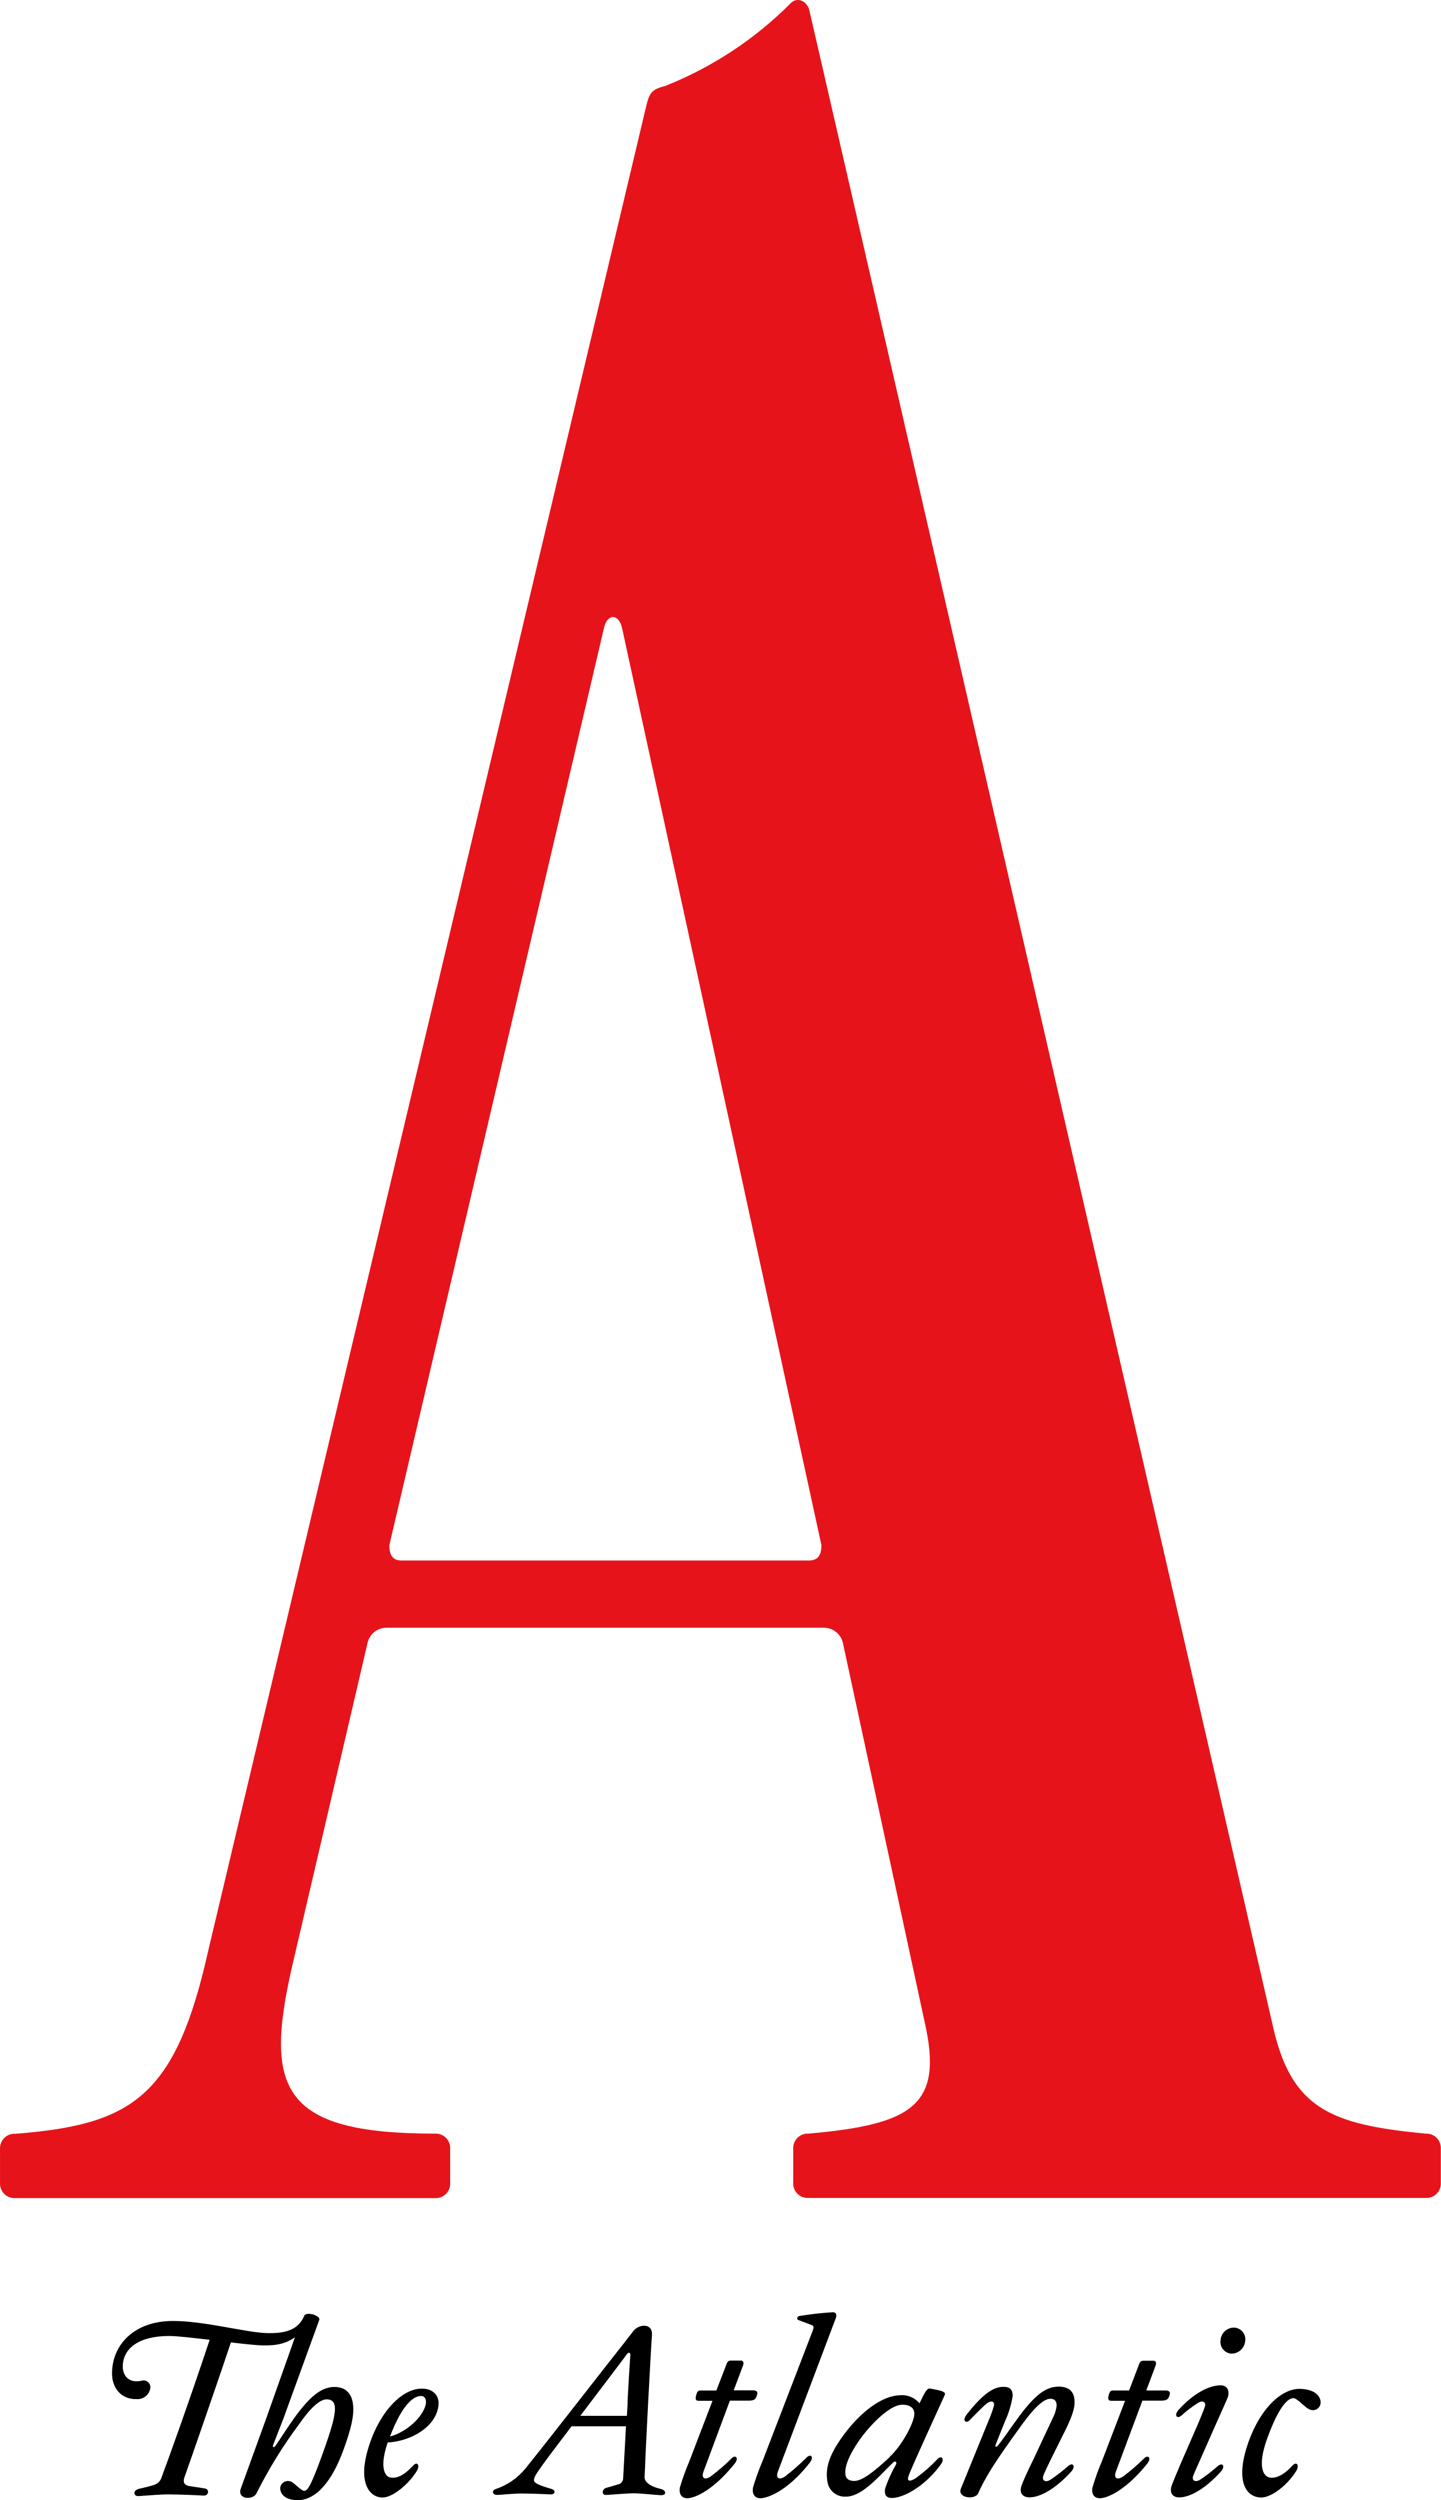
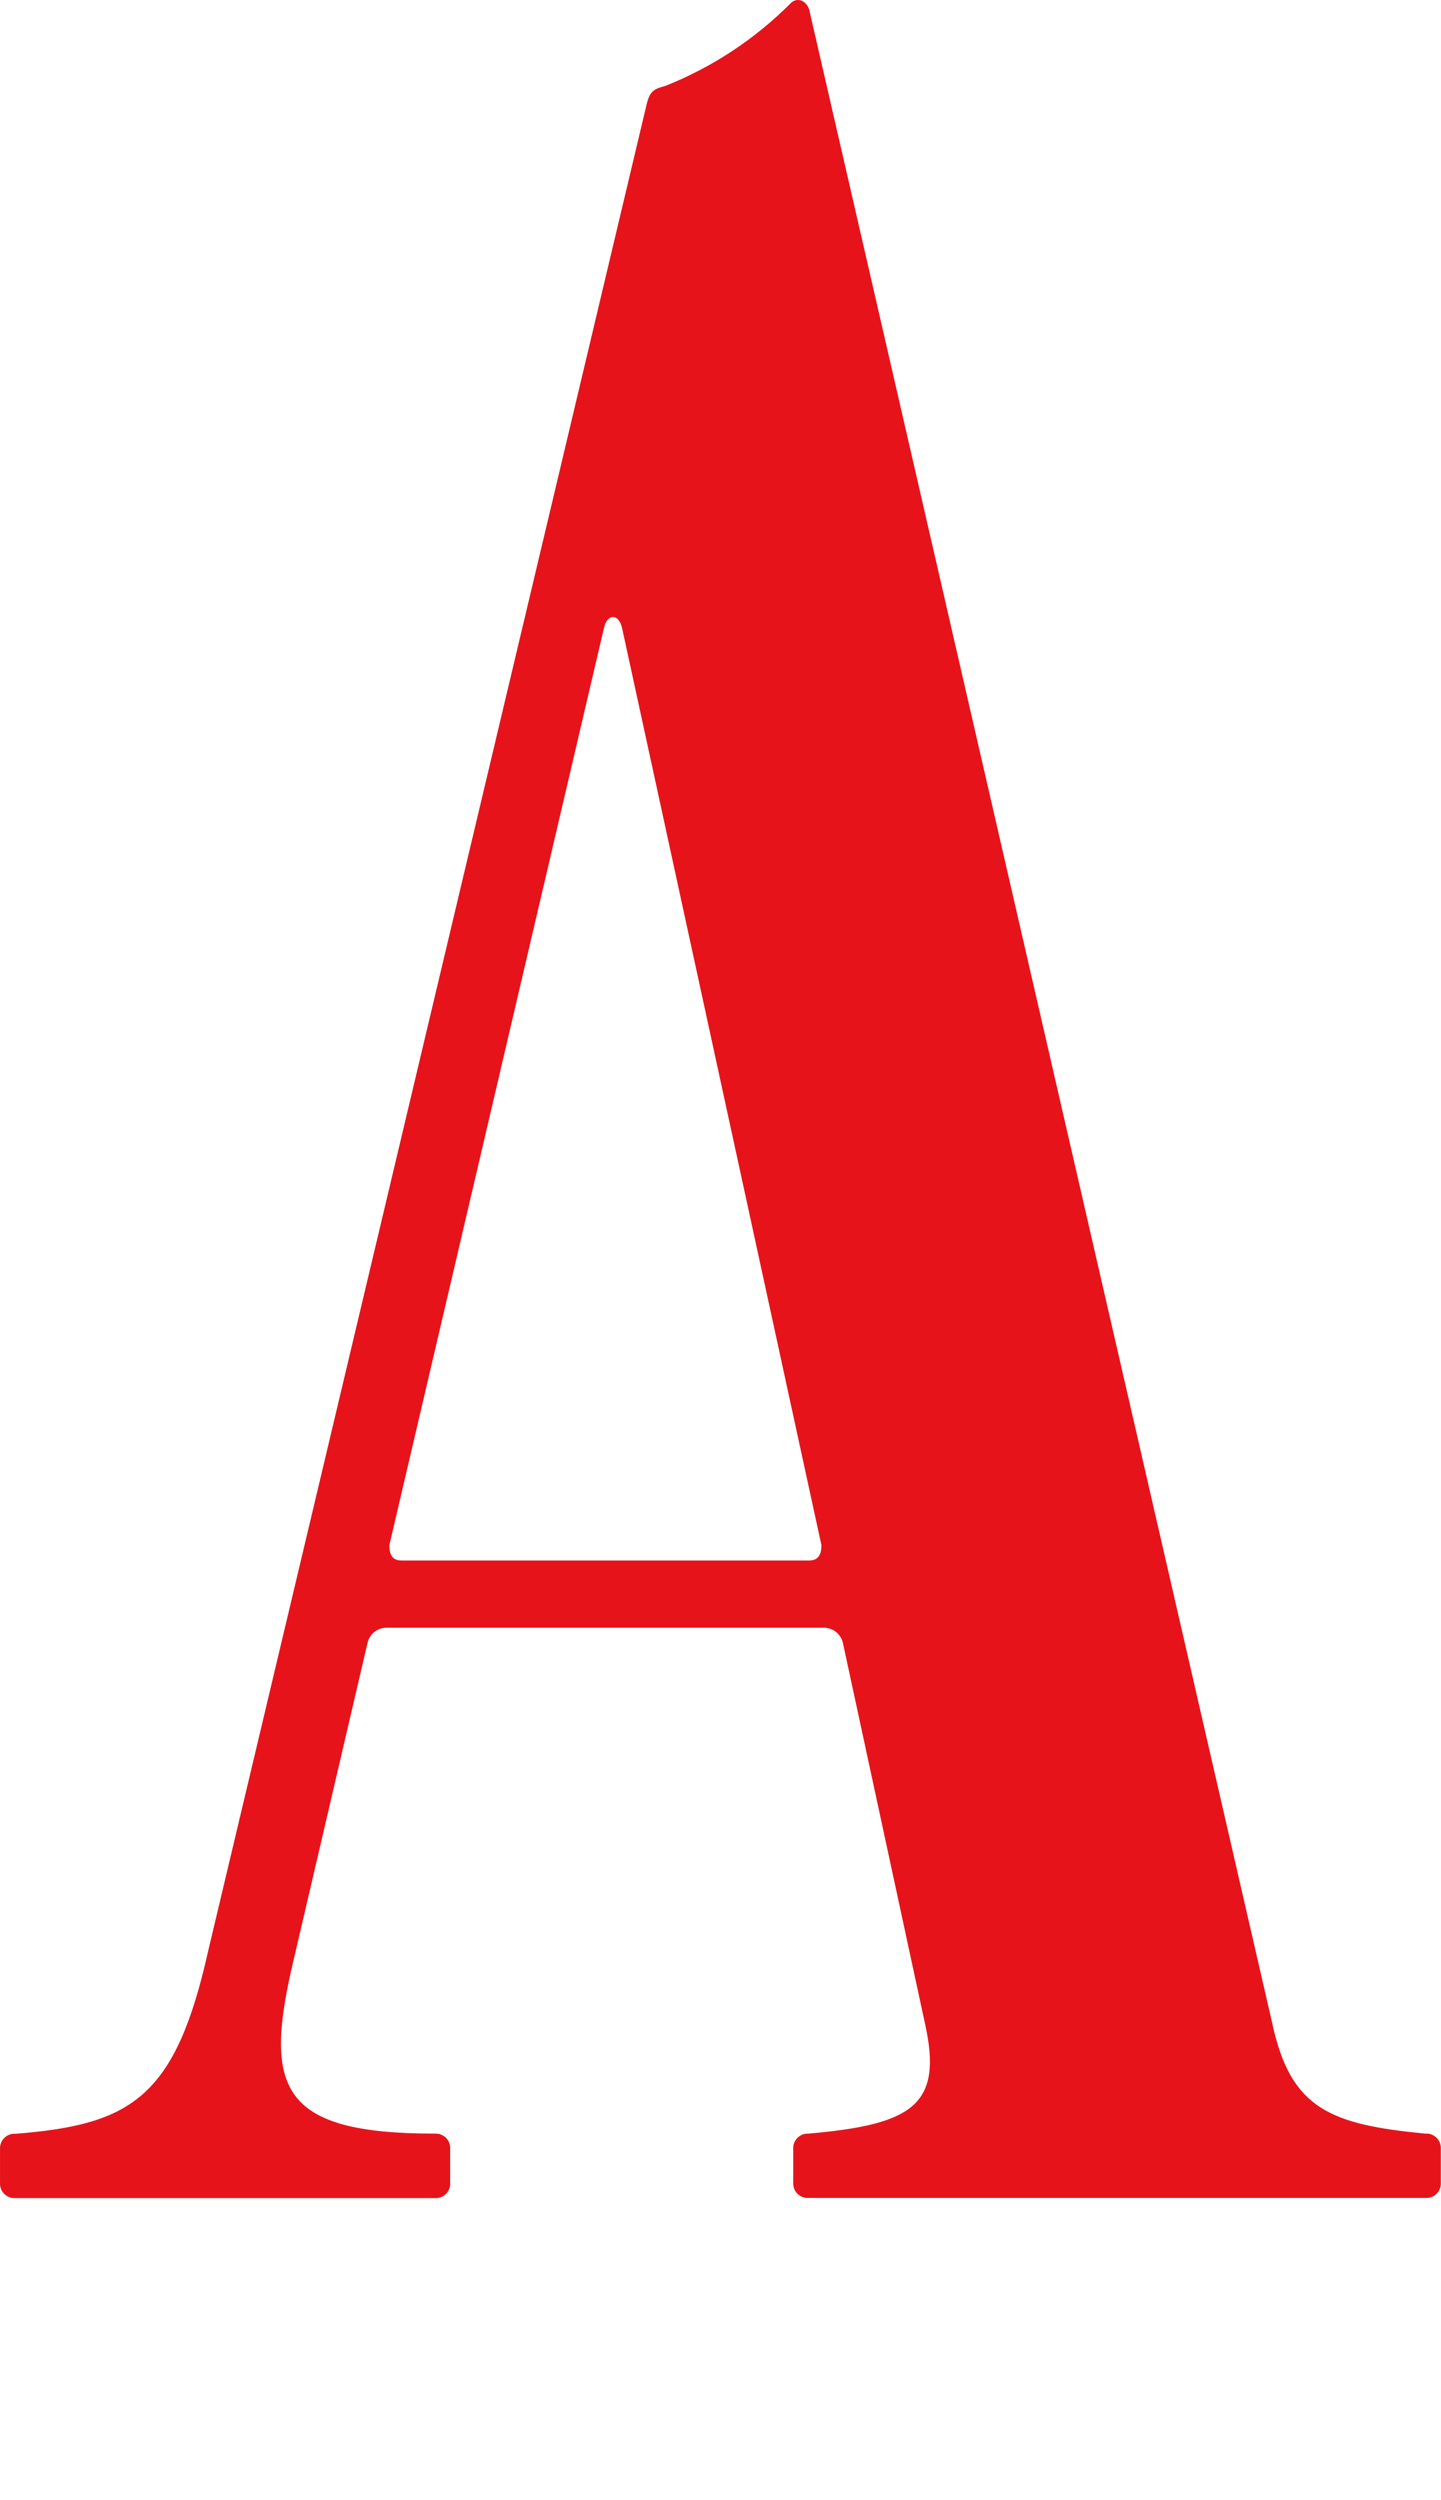
<svg xmlns="http://www.w3.org/2000/svg" xmlns:ns1="http://www.inkscape.org/namespaces/inkscape" xmlns:ns2="http://sodipodi.sourceforge.net/DTD/sodipodi-0.dtd" width="1000" height="1734.55" viewBox="0 0 264.583 458.933" version="1.1" id="svg8" ns1:version="0.92.4 (5da689c313, 2019-01-14)" ns2:docname="a.svg">
  <defs id="defs2" />
  <ns2:namedview id="base" pagecolor="#ffffff" bordercolor="#666666" borderopacity="1.0" ns1:pageopacity="0.0" ns1:pageshadow="2" ns1:zoom="0.35" ns1:cx="1339.0742" ns1:cy="402.05366" ns1:document-units="px" ns1:current-layer="layer1" showgrid="false" units="px" ns1:window-width="1920" ns1:window-height="1017" ns1:window-x="1912" ns1:window-y="-8" ns1:window-maximized="1" fit-margin-top="0" fit-margin-left="0" fit-margin-right="0" fit-margin-bottom="0" />
  <g ns1:label="Layer 1" ns1:groupmode="layer" id="layer1" transform="translate(248.463,203.723)">
    <g transform="matrix(3.011,0,0,3.011,-248.459,-203.72)" id="g4785" style="fill:#e7131a;fill-opacity:1;stroke:none">
      <path d="m 24.48,95.13 c -0.56,0 -0.74,-0.37 -0.74,-0.93 L 36.82,38.32 c 0.19,-0.94 0.93,-0.94 1.12,0 L 50.09,94.2 c 0,0.56 -0.19,0.93 -0.75,0.93 H 24.48 M 48.22,0.19 c -2.18,2.191 -4.787,3.91 -7.66,5.05 -0.75,0.19 -0.94,0.37 -1.13,1.12 l -26.72,112.5 c -2,9 -4.67,10.66 -11.77,11.22 -0.253,-0.018 -0.5,0.074 -0.68,0.252 C 0.08,130.51 -0.015,130.757 1.04904e-7,131.01 l 3.71933e-7,2.06 C -0.014,133.319 0.077,133.562 0.253,133.74 0.428,133.917 0.671,134.012 0.92,134 h 25.6 c 0.251,0.015 0.496,-0.079 0.674,-0.256 0.178,-0.178 0.271,-0.423 0.256,-0.674 V 131 c 0.015,-0.251 -0.079,-0.496 -0.256,-0.674 -0.178,-0.177 -0.423,-0.271 -0.674,-0.256 -9.53,0 -10.47,-2.81 -8.6,-10.66 l 4.49,-19.25 c 0.115,-0.531 0.577,-0.915 1.12,-0.93 h 26.74 c 0.545,0.014 1.011,0.398 1.13,0.93 l 5,23.18 c 1.12,5 -0.75,6.17 -7.1,6.73 -0.251,-0.015 -0.496,0.079 -0.674,0.256 -0.178,0.178 -0.271,0.423 -0.256,0.674 v 2.06 c -0.015,0.251 0.079,0.496 0.256,0.674 0.178,0.177 0.423,0.271 0.674,0.256 h 37.62 c 0.253,0.018 0.5,-0.074 0.68,-0.252 0.18,-0.178 0.275,-0.425 0.26,-0.678 V 131 c 0.015,-0.253 -0.08,-0.5 -0.26,-0.678 -0.18,-0.178 -0.428,-0.27 -0.68,-0.252 -5.79,-0.56 -8.22,-1.5 -9.34,-6.73 L 49.34,0.57 C 49.15,0.01 48.59,-0.18 48.22,0.19" id="path4783" ns1:connector-curvature="0" style="vector-effect:none;fill-rule:nonzero" />
    </g>
    <g transform="matrix(1.037,0,0,1.037,-227.893,220.731)" id="g4865" style="fill:#000000;fill-opacity:1;stroke:none">
-       <path d="m 39.39,13.2 c -2.4,0 -4.43,1.82 -7,5.32 -1.18,1.64 -2.7,4 -3.37,5 -0.38,0.51 -0.68,0.43 -0.47,-0.12 l 1.78,-4.56 6.36,-17.5 C 37,0.62 34.46,-0.25 34,0.62 V 0.71 C 32.91,3.03 30.88,3.79 27.25,3.66 23.62,3.53 16.32,1.52 10.8,1.52 3.88,1.52 0,5.78 0,10.8 0,13.62 1.85,15.44 4.34,15.35 5.486,15.444 6.521,14.666 6.75,13.54 6.86,13.111 6.725,12.657 6.398,12.358 6.072,12.059 5.608,11.963 5.19,12.11 2.74,12.62 1.9,10.93 1.9,9.62 1.9,6.5 4.56,4.18 10.12,4.18 c 1.43,0 4.22,0.34 7.17,0.67 C 13.54,16.15 9.74,26.62 8.81,29.1 8.633,29.777 8.125,30.319 7.46,30.54 6.12,30.96 5.69,31 4.85,31.21 c -1.27,0.3 -1.06,1.35 -0.17,1.31 1.6,-0.09 3.67,-0.3 5.31,-0.3 2,0 5.61,0.17 6.16,0.21 1,0.09 1.14,-1.14 0.3,-1.26 -0.59,-0.09 -1.56,-0.25 -2.49,-0.38 -1.1,-0.13 -1.43,-0.59 -1.18,-1.48 0.55,-1.47 7,-20.11 8.27,-24 2,0.25 3.71,0.42 4.84,0.5 2.33,0.14 4.57,0 6.5,-1.41 l -5.1,14.4 -4.47,12.33 c -0.76,2 2.1,2.15 2.74,0.93 2.171,-4.338 4.724,-8.475 7.63,-12.36 1.86,-2.7 3.59,-4.31 4.81,-4.31 0.93,0 1.47,0.51 1.47,1.65 0,1.52 -0.71,3.88 -2.15,7.89 -1.89,5.23 -2.61,6.62 -3.24,6.66 -0.63,0.04 -1.86,-1.52 -2.53,-1.69 -0.652,-0.197 -1.351,0.108 -1.65,0.72 -0.34,0.59 -0.12,2.49 2.74,2.62 3.42,0.16 6.33,-3.34 8.35,-8.94 1.39,-3.8 1.73,-5.74 1.73,-7.13 0,-2.7 -1.26,-3.97 -3.33,-3.97 v 0 m 57.9,18.09 c -2.15,-0.5 -3,-1.3 -3,-2.15 l 0.09,-1.77 c 0,-1.3 1,-20.49 1.22,-23.36 0.17,-2.11 -2.24,-2 -3.25,-0.76 l -2,2.57 C 87.89,8.9 78,21.68 73.17,27.67 c -1.357,1.651 -3.147,2.89 -5.17,3.58 -0.8,0.21 -0.72,1.06 0.17,1.06 0.71,0 2.82,-0.25 4.38,-0.25 1.56,0 4.43,0.12 5.15,0.16 0.72,0.04 1,-0.76 0,-1 -2,-0.59 -3,-1 -3,-1.52 0,-0.52 0.46,-1.22 1.56,-2.74 0.84,-1.18 2.86,-3.84 5.1,-6.79 H 91 c -0.21,4.05 -0.46,8.31 -0.5,9.15 0.009,0.556 -0.384,1.038 -0.93,1.14 l -2.15,0.63 c -0.59,0.17 -0.85,1.27 0.08,1.23 2.11,-0.13 3.88,-0.3 4.81,-0.3 1.39,0 3.75,0.3 4.85,0.34 1.1,0.04 0.94,-0.85 0.13,-1.07 v 0 m -6,-15.47 c 0,0.76 -0.09,1.6 -0.13,2.49 h -8.25 c 3.84,-5.07 7.89,-10.38 8.23,-10.89 0.34,-0.51 0.67,-0.25 0.63,0.13 -0.13,1.86 -0.34,5.27 -0.5,8.27 h 0.02 M 55.08,13.5 c -3.67,-0.17 -7.76,4.09 -9.7,10.5 -1.9,6.2 0.21,8.77 2.53,8.77 1.69,0 4.51,-2.19 6.07,-4.72 0.55,-0.89 0.13,-1.82 -0.71,-0.89 -1.06,1.14 -2.49,2.36 -4,2.07 -1,-0.17 -1.94,-1.9 -0.46,-6.2 3.54,-0.17 7.71,-2.19 8.77,-5.53 0.92,-2.88 -0.98,-3.96 -2.5,-4 v 0 m 0.38,3.12 c -0.89,2.61 -4,4.8 -6.24,5.35 2.15,-5.69 4.21,-7.21 5.52,-7.17 0.72,0 1.06,0.82 0.72,1.82 m 53.94,-1 h 3.42 c 0.76,0 1.14,-0.21 1.3,-0.76 0.3,-0.72 0.13,-1.06 -0.63,-1.06 h -3.42 l 1.65,-4.38 c 0.21,-0.59 0,-0.89 -0.34,-0.89 h -1.77 c -0.46,0 -0.63,0.13 -0.84,0.72 L 107,13.83 h -2.7 c -0.38,0 -0.68,-0.08 -0.93,1.06 -0.09,0.55 0,0.76 0.55,0.76 h 2.4 l -4.09,10.67 c -0.648,1.528 -1.212,3.09 -1.69,4.68 -0.25,1.48 0.64,2.07 1.73,1.86 2.15,-0.38 5.23,-2.62 8,-6.12 0.76,-1 0.13,-1.64 -0.63,-0.84 -1.148,1.138 -2.374,2.194 -3.67,3.16 -1.1,0.72 -1.64,0.21 -1.26,-0.84 l 4.69,-12.6 m 38.04,-1 c 0.25,-0.59 -0.59,-0.76 -2.53,-1.13 -0.59,-0.13 -0.93,0.5 -1.94,2.61 -0.854,-1.033 -2.167,-1.57 -3.5,-1.43 -3.08,0.08 -6.88,2.86 -10,7.12 -2.49,3.42 -3.25,5.78 -2.78,8.31 0.285,1.473 1.58,2.533 3.08,2.52 2.32,0.08 4.64,-2.11 7,-4.52 l 1.48,-1.48 c 0.42,-0.42 0.8,-0.17 0.54,0.34 -0.763,1.326 -1.396,2.722 -1.89,4.17 -0.3,1.48 0.5,1.86 1.64,1.69 2.19,-0.29 5.61,-2.32 8.23,-5.94 0.75,-1.06 0,-1.65 -0.68,-0.85 -1.144,1.212 -2.4,2.313 -3.75,3.29 -1.14,0.76 -1.65,0.55 -1.31,-0.34 0.17,-0.55 0.8,-2.07 6.41,-14.36 v 0 m -9.74,11 c -2.66,2.45 -4.81,4.22 -6.29,4.22 -1,0 -1.47,-0.43 -1.56,-1.14 -0.25,-1.86 1.44,-4.68 2.83,-6.58 2.4,-3.16 5.36,-5.78 7.25,-5.78 1.31,0 2,0.55 2.11,1.35 0.25,1.46 -2.19,5.93 -4.34,7.87 v 0.06 m 58.58,-12.71 c -2.07,0 -4.85,1.47 -7.47,4.38 -0.84,1 -0.21,1.65 0.59,0.93 0.89,-0.814 1.85,-1.547 2.87,-2.19 0.89,-0.55 1.48,-0.13 1.22,0.67 -0.21,0.64 -0.84,2.2 -1.3,3.25 l -2.87,6.58 c -0.8,1.86 -1.56,3.71 -1.73,4.22 -0.38,1.31 0.29,2 1.35,2 2,0 4.77,-1.65 7.42,-4.6 0.84,-1 0.21,-1.64 -0.59,-0.93 -0.982,0.872 -2.025,1.674 -3.12,2.4 -0.88,0.54 -1.52,0.12 -1.22,-0.68 0.21,-0.59 0.84,-1.94 1.26,-2.91 l 2.91,-6.58 c 0.85,-1.94 1.82,-4 2,-4.55 0.32,-1.28 -0.31,-1.99 -1.32,-1.99 v 0 M 198.81,2.7 c -1.285,-0.082 -2.403,0.869 -2.53,2.15 -0.103,0.574 0.038,1.165 0.389,1.63 0.351,0.465 0.881,0.763 1.461,0.82 1.249,0.042 2.326,-0.871 2.49,-2.11 0.119,-0.574 -0.01,-1.171 -0.354,-1.645 C 199.921,3.071 199.393,2.764 198.81,2.7 v 0 m 11.68,10.84 c -3.71,-0.17 -7.68,4.13 -9.62,10.46 -1.94,6.33 0.17,8.77 2.62,8.77 1.69,0 4.51,-2 6.2,-4.72 0.55,-0.89 0.13,-1.82 -0.72,-0.89 -1.05,1.14 -2.4,2.19 -3.79,2.11 -1.39,-0.08 -2.37,-2 -0.76,-6.62 2.36,-6.66 4,-7.42 4.72,-7.47 0.72,-0.05 2.19,1.86 3.08,2.07 0.647,0.206 1.347,-0.097 1.64,-0.71 0.38,-0.72 0.14,-2.83 -3.37,-3 v 0 m -23.95,0.29 h -3.42 l 1.64,-4.38 c 0.22,-0.59 0,-0.89 -0.33,-0.89 h -1.78 c -0.46,0 -0.63,0.13 -0.84,0.72 l -1.73,4.55 h -2.74 c -0.38,0 -0.67,-0.08 -0.93,1.06 -0.08,0.55 0.05,0.76 0.55,0.76 h 2.41 l -4.09,10.67 c -0.652,1.526 -1.217,3.089 -1.69,4.68 -0.26,1.48 0.63,2.07 1.73,1.86 2.15,-0.38 5.23,-2.62 8,-6.12 0.76,-1 0.13,-1.64 -0.64,-0.84 -1.151,1.139 -2.38,2.195 -3.68,3.16 -1.1,0.72 -1.65,0.21 -1.27,-0.84 l 4.71,-12.6 h 3.42 c 0.76,0 1.14,-0.21 1.31,-0.76 0.29,-0.69 0.12,-1.03 -0.63,-1.03 v 0 m -63.6,11.9 c -1.196,1.188 -2.465,2.301 -3.8,3.33 -1.1,0.72 -1.64,0.21 -1.26,-0.84 L 128.17,0.97 c 0.17,-0.42 0.08,-1 -0.51,-1 -2.01,0.123 -4.013,0.35 -6,0.68 C 121.32,0.73 121.15,1.24 121.53,1.36 l 2.28,0.85 c 0.46,0.17 0.51,0.38 0.21,1.14 l -8.84,22.97 c -0.653,1.526 -1.217,3.089 -1.69,4.68 -0.25,1.48 0.63,2.07 1.73,1.86 2.28,-0.38 5.52,-2.62 8.35,-6.29 0.76,-1.01 0.13,-1.64 -0.63,-0.84 v 0 m 43.39,0.08 2.49,-5 c 1.35,-2.74 1.61,-4 1.61,-4.93 0,-1.81 -0.93,-2.74 -2.83,-2.74 -2.66,0 -4.77,2.11 -8,6.66 -0.89,1.22 -1.48,2.15 -2.66,3.67 -0.38,0.47 -0.67,0.42 -0.46,-0.13 l 1.64,-4.09 c 0.653,-1.421 1.108,-2.925 1.35,-4.47 0,-1.09 -0.46,-1.6 -1.64,-1.6 -1.44,0 -3.25,0.76 -6.41,4.77 -1.14,1.47 0,1.64 0.38,1.18 0.63,-0.64 2,-2.07 2.91,-2.87 0.91,-0.8 1.72,-0.55 1.39,0.42 -0.218,0.763 -0.485,1.511 -0.8,2.24 l -5,12.27 c -0.68,1.69 2.53,2.07 3.08,0.8 1.73,-4 5.52,-9 7.08,-11.22 2.28,-3.25 4.26,-5.48 5.69,-5.48 0.76,0 1.1,0.42 1.1,1.22 -0.075,0.697 -0.275,1.374 -0.59,2 l -3.54,7.55 c -1,2 -1.94,4.13 -2.11,4.68 -0.42,1.31 0.3,2 1.43,2 2,0 4.77,-1.65 7.43,-4.6 0.84,-1 0.21,-1.64 -0.59,-0.93 -0.984,0.873 -2.027,1.678 -3.12,2.41 -0.92,0.59 -1.56,0.12 -1.26,-0.72 0.21,-0.6 0.97,-2.16 1.43,-3.09 v 0" id="path4863" ns1:connector-curvature="0" style="vector-effect:none;fill-rule:nonzero" />
-     </g>
+       </g>
  </g>
</svg>